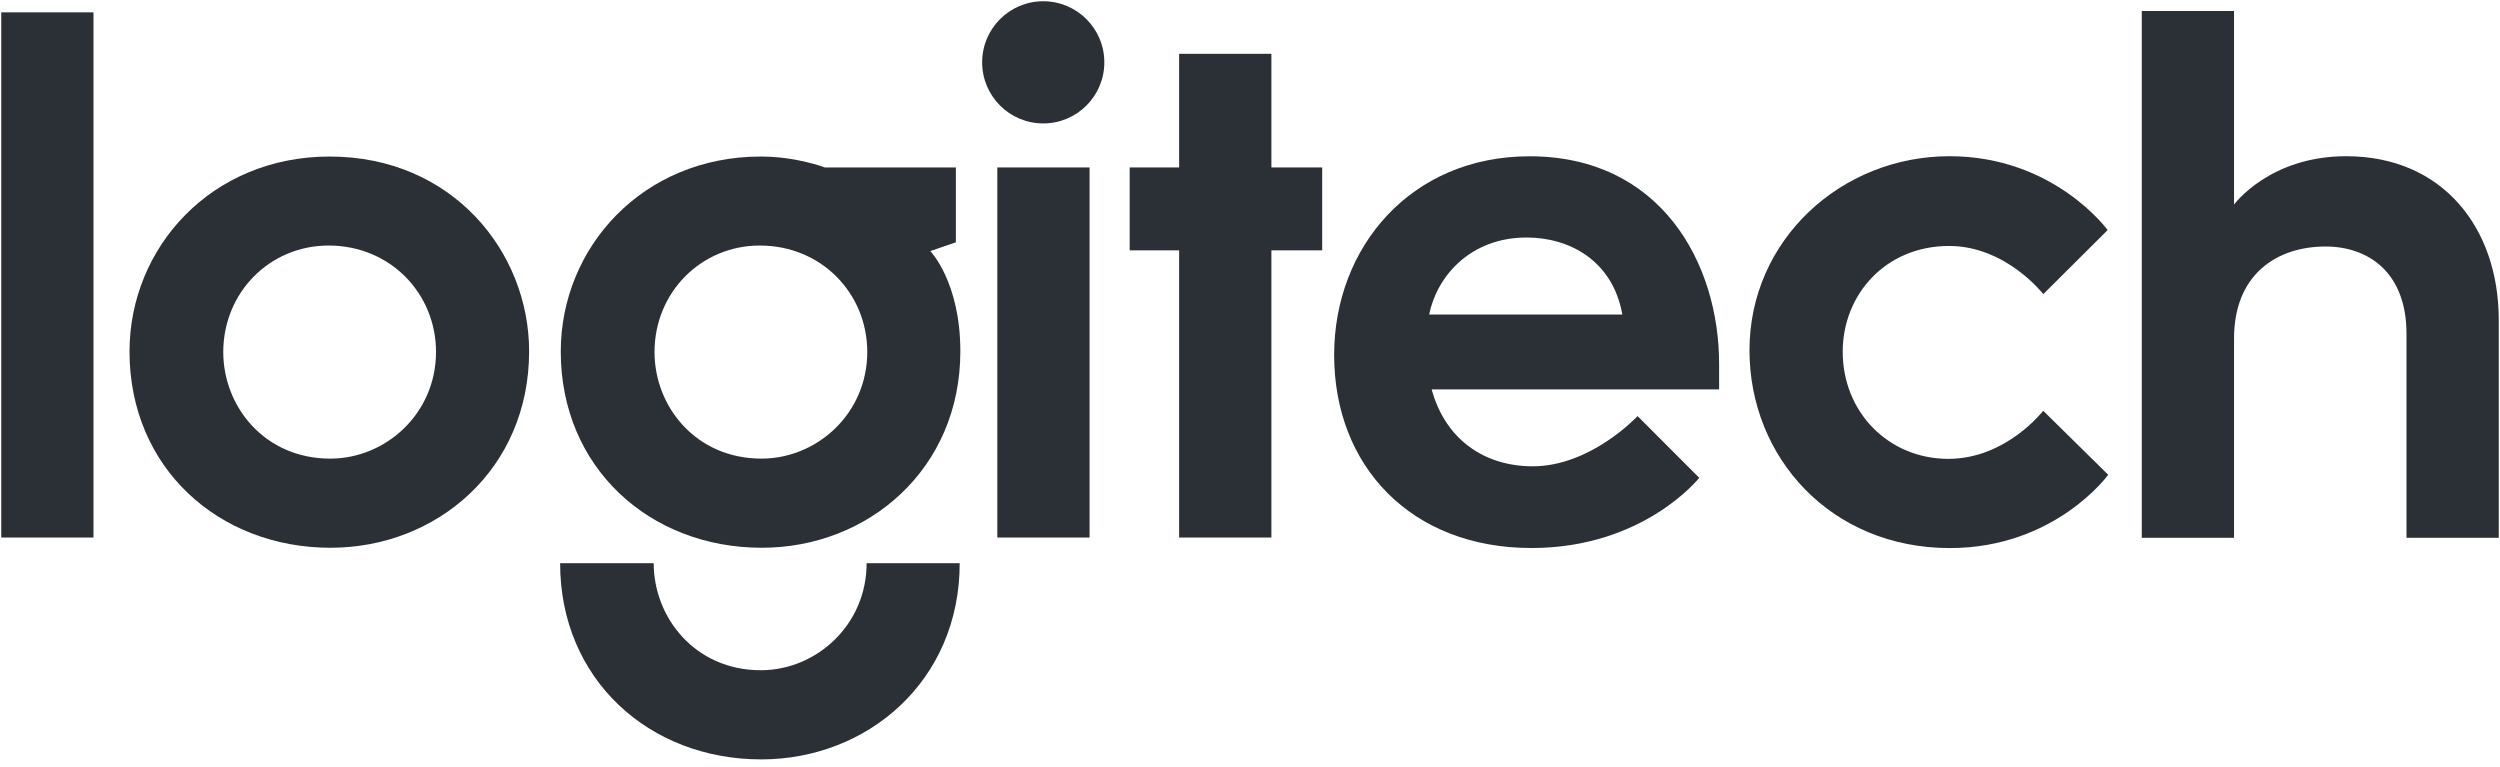
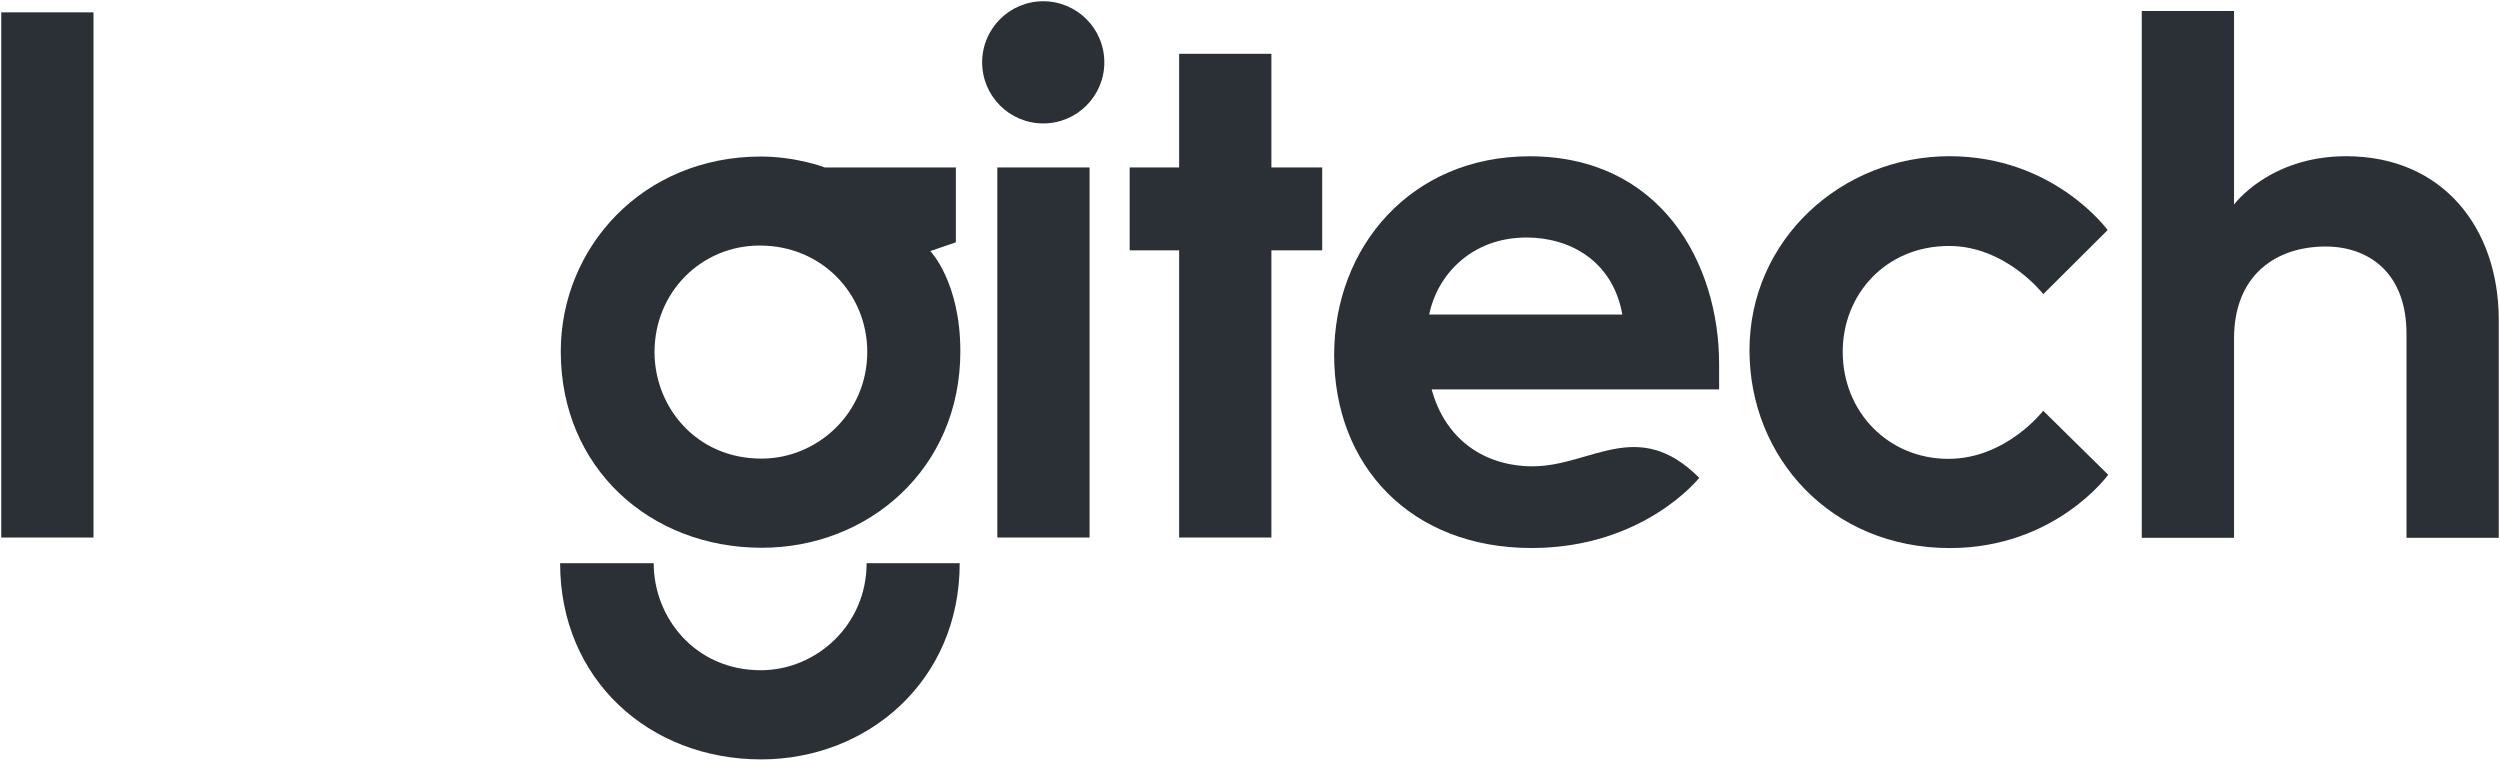
<svg xmlns="http://www.w3.org/2000/svg" width="150px" height="46px" viewBox="0 0 150 46" version="1.1">
  <title>EC92935D-75FF-4558-B038-62D3A582BB1B</title>
  <g id="Q4inc.com-v2-/-Homepage" stroke="none" stroke-width="1" fill="none" fill-rule="evenodd">
    <g id="Desktop-/-Products-/-IR-Websites" transform="translate(-266, -5852)" fill="#2A3035" fill-rule="nonzero">
      <g id="Block-5" transform="translate(154, 5277)">
        <g id="Logitech_logo" transform="translate(112, 575)">
          <polygon id="path3008" points="0.075 32.252 0.075 0.741 5.61 0.741 5.61 32.252" />
-           <path d="M19.779,9.392 C12.682,9.392 7.771,14.849 7.771,21.094 C7.771,28.065 13.114,32.866 19.834,32.866 C26.212,32.866 31.747,28.153 31.747,21.079 C31.747,15.131 27.16,9.392 19.779,9.392 Z M19.714,14.732 C23.428,14.732 26.161,17.623 26.161,21.114 C26.161,24.816 23.147,27.517 19.814,27.517 C15.875,27.517 13.396,24.395 13.396,21.124 C13.396,17.539 16.195,14.732 19.714,14.732 L19.714,14.732 Z" id="path3010" />
          <path d="M45.654,9.392 C38.557,9.392 33.646,14.849 33.646,21.094 C33.646,28.065 38.989,32.866 45.709,32.866 C52.087,32.866 57.621,28.153 57.621,21.079 C57.621,16.914 55.818,15.065 55.818,15.065 L57.352,14.539 L57.352,10.047 L49.49,10.047 C49.49,10.047 47.786,9.392 45.654,9.392 L45.654,9.392 Z M45.589,14.732 C49.302,14.732 52.036,17.623 52.036,21.114 C52.036,24.816 49.022,27.517 45.689,27.517 C41.75,27.517 39.271,24.395 39.271,21.124 C39.271,17.539 42.07,14.732 45.589,14.732 L45.589,14.732 Z" id="path3012" />
          <path d="M51.997,33.792 C51.997,37.494 48.983,40.214 45.65,40.214 C41.711,40.214 39.222,37.063 39.222,33.792 L33.607,33.792 C33.607,40.762 38.949,45.564 45.67,45.564 C52.048,45.564 57.582,40.866 57.582,33.792 L51.997,33.792 Z" id="path3014" />
          <polygon id="path3016" points="59.839 32.252 59.839 10.047 65.374 10.047 65.374 32.252" />
          <polygon id="path3018" points="70.748 32.252 70.748 15.021 67.78 15.021 67.78 10.047 70.748 10.047 70.748 3.228 76.284 3.228 76.284 10.047 79.332 10.047 79.332 15.021 76.284 15.021 76.284 32.252" />
          <path d="M66.26,3.74 C66.26,5.765 64.619,7.406 62.595,7.406 C60.57,7.406 58.929,5.765 58.929,3.74 C58.929,1.716 60.57,0.075 62.595,0.075 C64.619,0.075 66.26,1.716 66.26,3.74 Z" id="path3020" />
-           <path d="M91.776,9.377 C84.646,9.377 80.049,14.837 80.049,21.295 C80.049,27.969 84.661,32.881 91.891,32.881 C98.636,32.881 101.954,28.67 101.954,28.67 L98.254,24.965 C98.254,24.965 95.46,27.978 91.961,27.978 C89.045,27.978 86.713,26.35 85.9,23.365 L103.147,23.365 L103.147,21.841 C103.147,15.76 99.627,9.377 91.776,9.377 L91.776,9.377 Z M91.6,14.251 C94.15,14.251 96.758,15.615 97.341,18.873 L85.749,18.873 C86.209,16.583 88.212,14.251 91.6,14.251 Z" id="path3022" />
+           <path d="M91.776,9.377 C84.646,9.377 80.049,14.837 80.049,21.295 C80.049,27.969 84.661,32.881 91.891,32.881 C98.636,32.881 101.954,28.67 101.954,28.67 C98.254,24.965 95.46,27.978 91.961,27.978 C89.045,27.978 86.713,26.35 85.9,23.365 L103.147,23.365 L103.147,21.841 C103.147,15.76 99.627,9.377 91.776,9.377 L91.776,9.377 Z M91.6,14.251 C94.15,14.251 96.758,15.615 97.341,18.873 L85.749,18.873 C86.209,16.583 88.212,14.251 91.6,14.251 Z" id="path3022" />
          <path d="M116.992,32.884 C109.842,32.884 104.969,27.438 104.969,21.017 C104.969,14.39 110.476,9.373 116.969,9.373 C123.246,9.373 126.459,13.804 126.459,13.804 L122.598,17.648 C122.598,17.648 120.361,14.758 116.943,14.758 C113.154,14.758 110.563,17.657 110.563,21.102 C110.563,24.74 113.319,27.531 116.9,27.531 C120.374,27.531 122.593,24.646 122.593,24.646 L126.493,28.487 C126.493,28.487 123.311,32.884 116.992,32.884 L116.992,32.884 Z" id="path3024" />
          <path d="M128.506,32.268 L128.506,0.661 L134.042,0.661 L134.042,12.274 C134.042,12.274 136.161,9.373 140.771,9.373 C146.567,9.373 149.925,13.681 149.925,19.192 L149.925,32.268 L144.39,32.268 L144.39,20.029 C144.39,16.327 142.085,14.791 139.532,14.791 C136.623,14.791 134.042,16.446 134.042,20.315 L134.042,32.268 L128.506,32.268 Z" id="path3026" />
        </g>
      </g>
    </g>
  </g>
</svg>